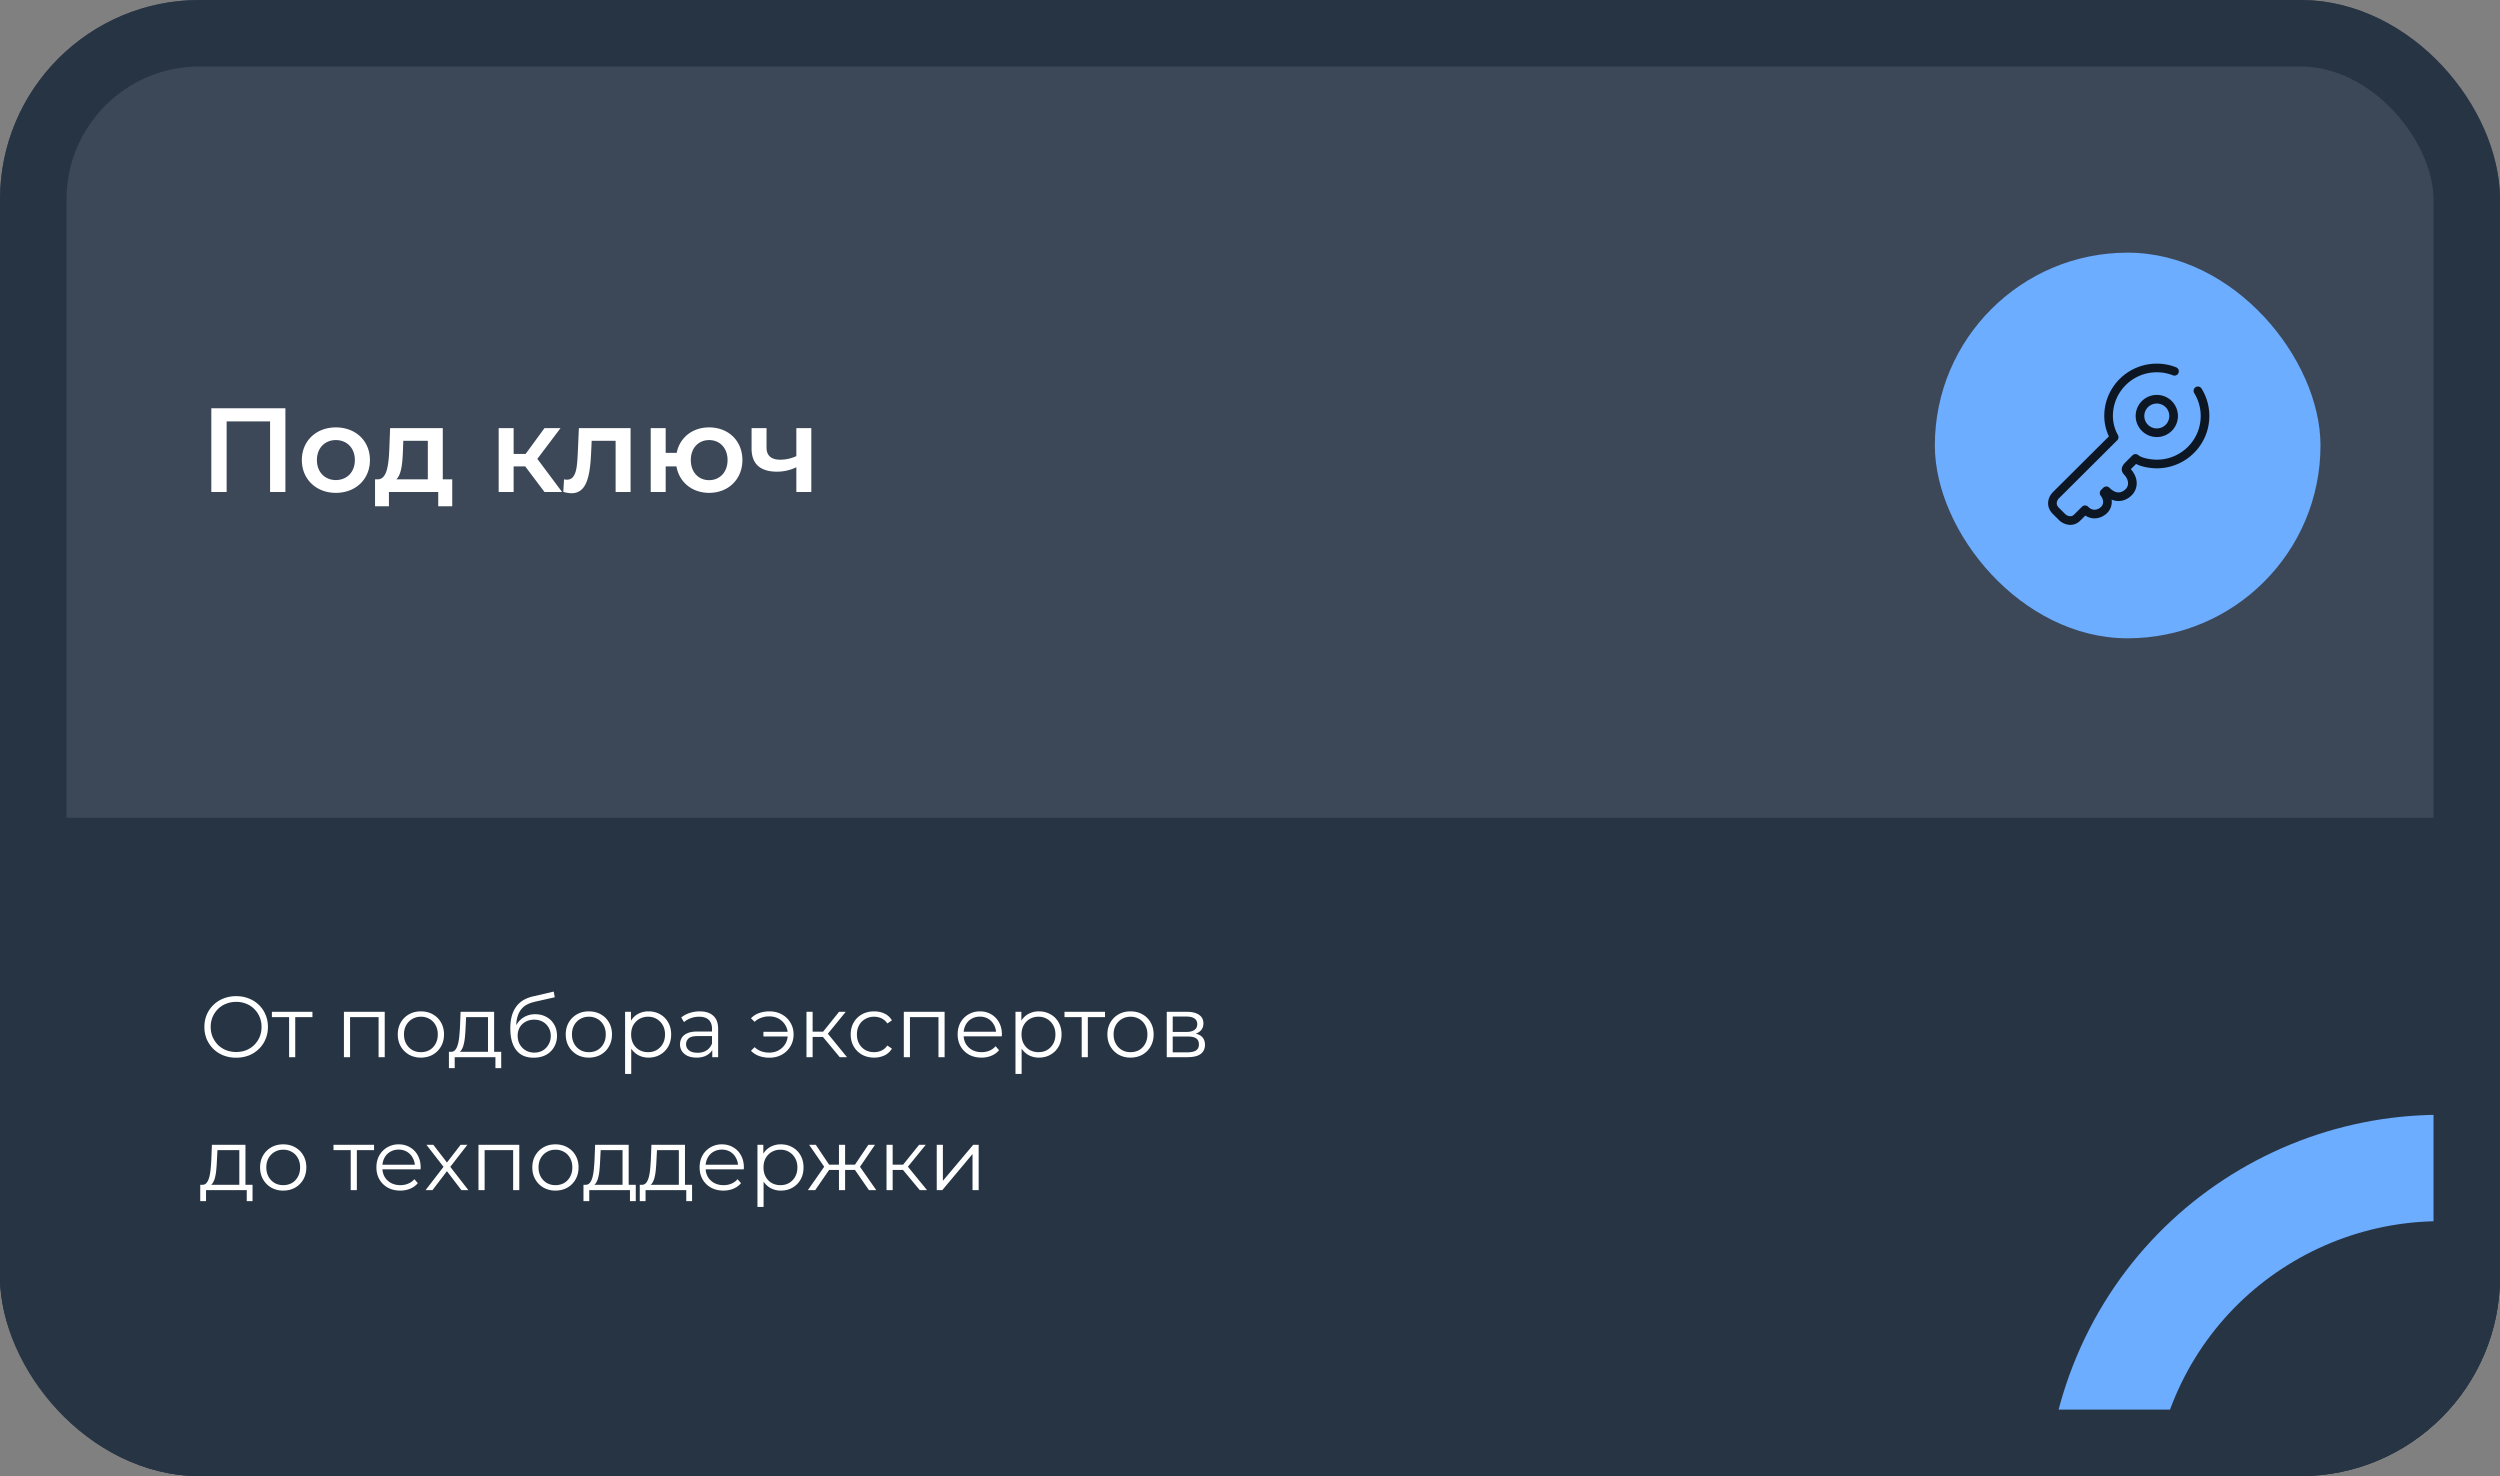
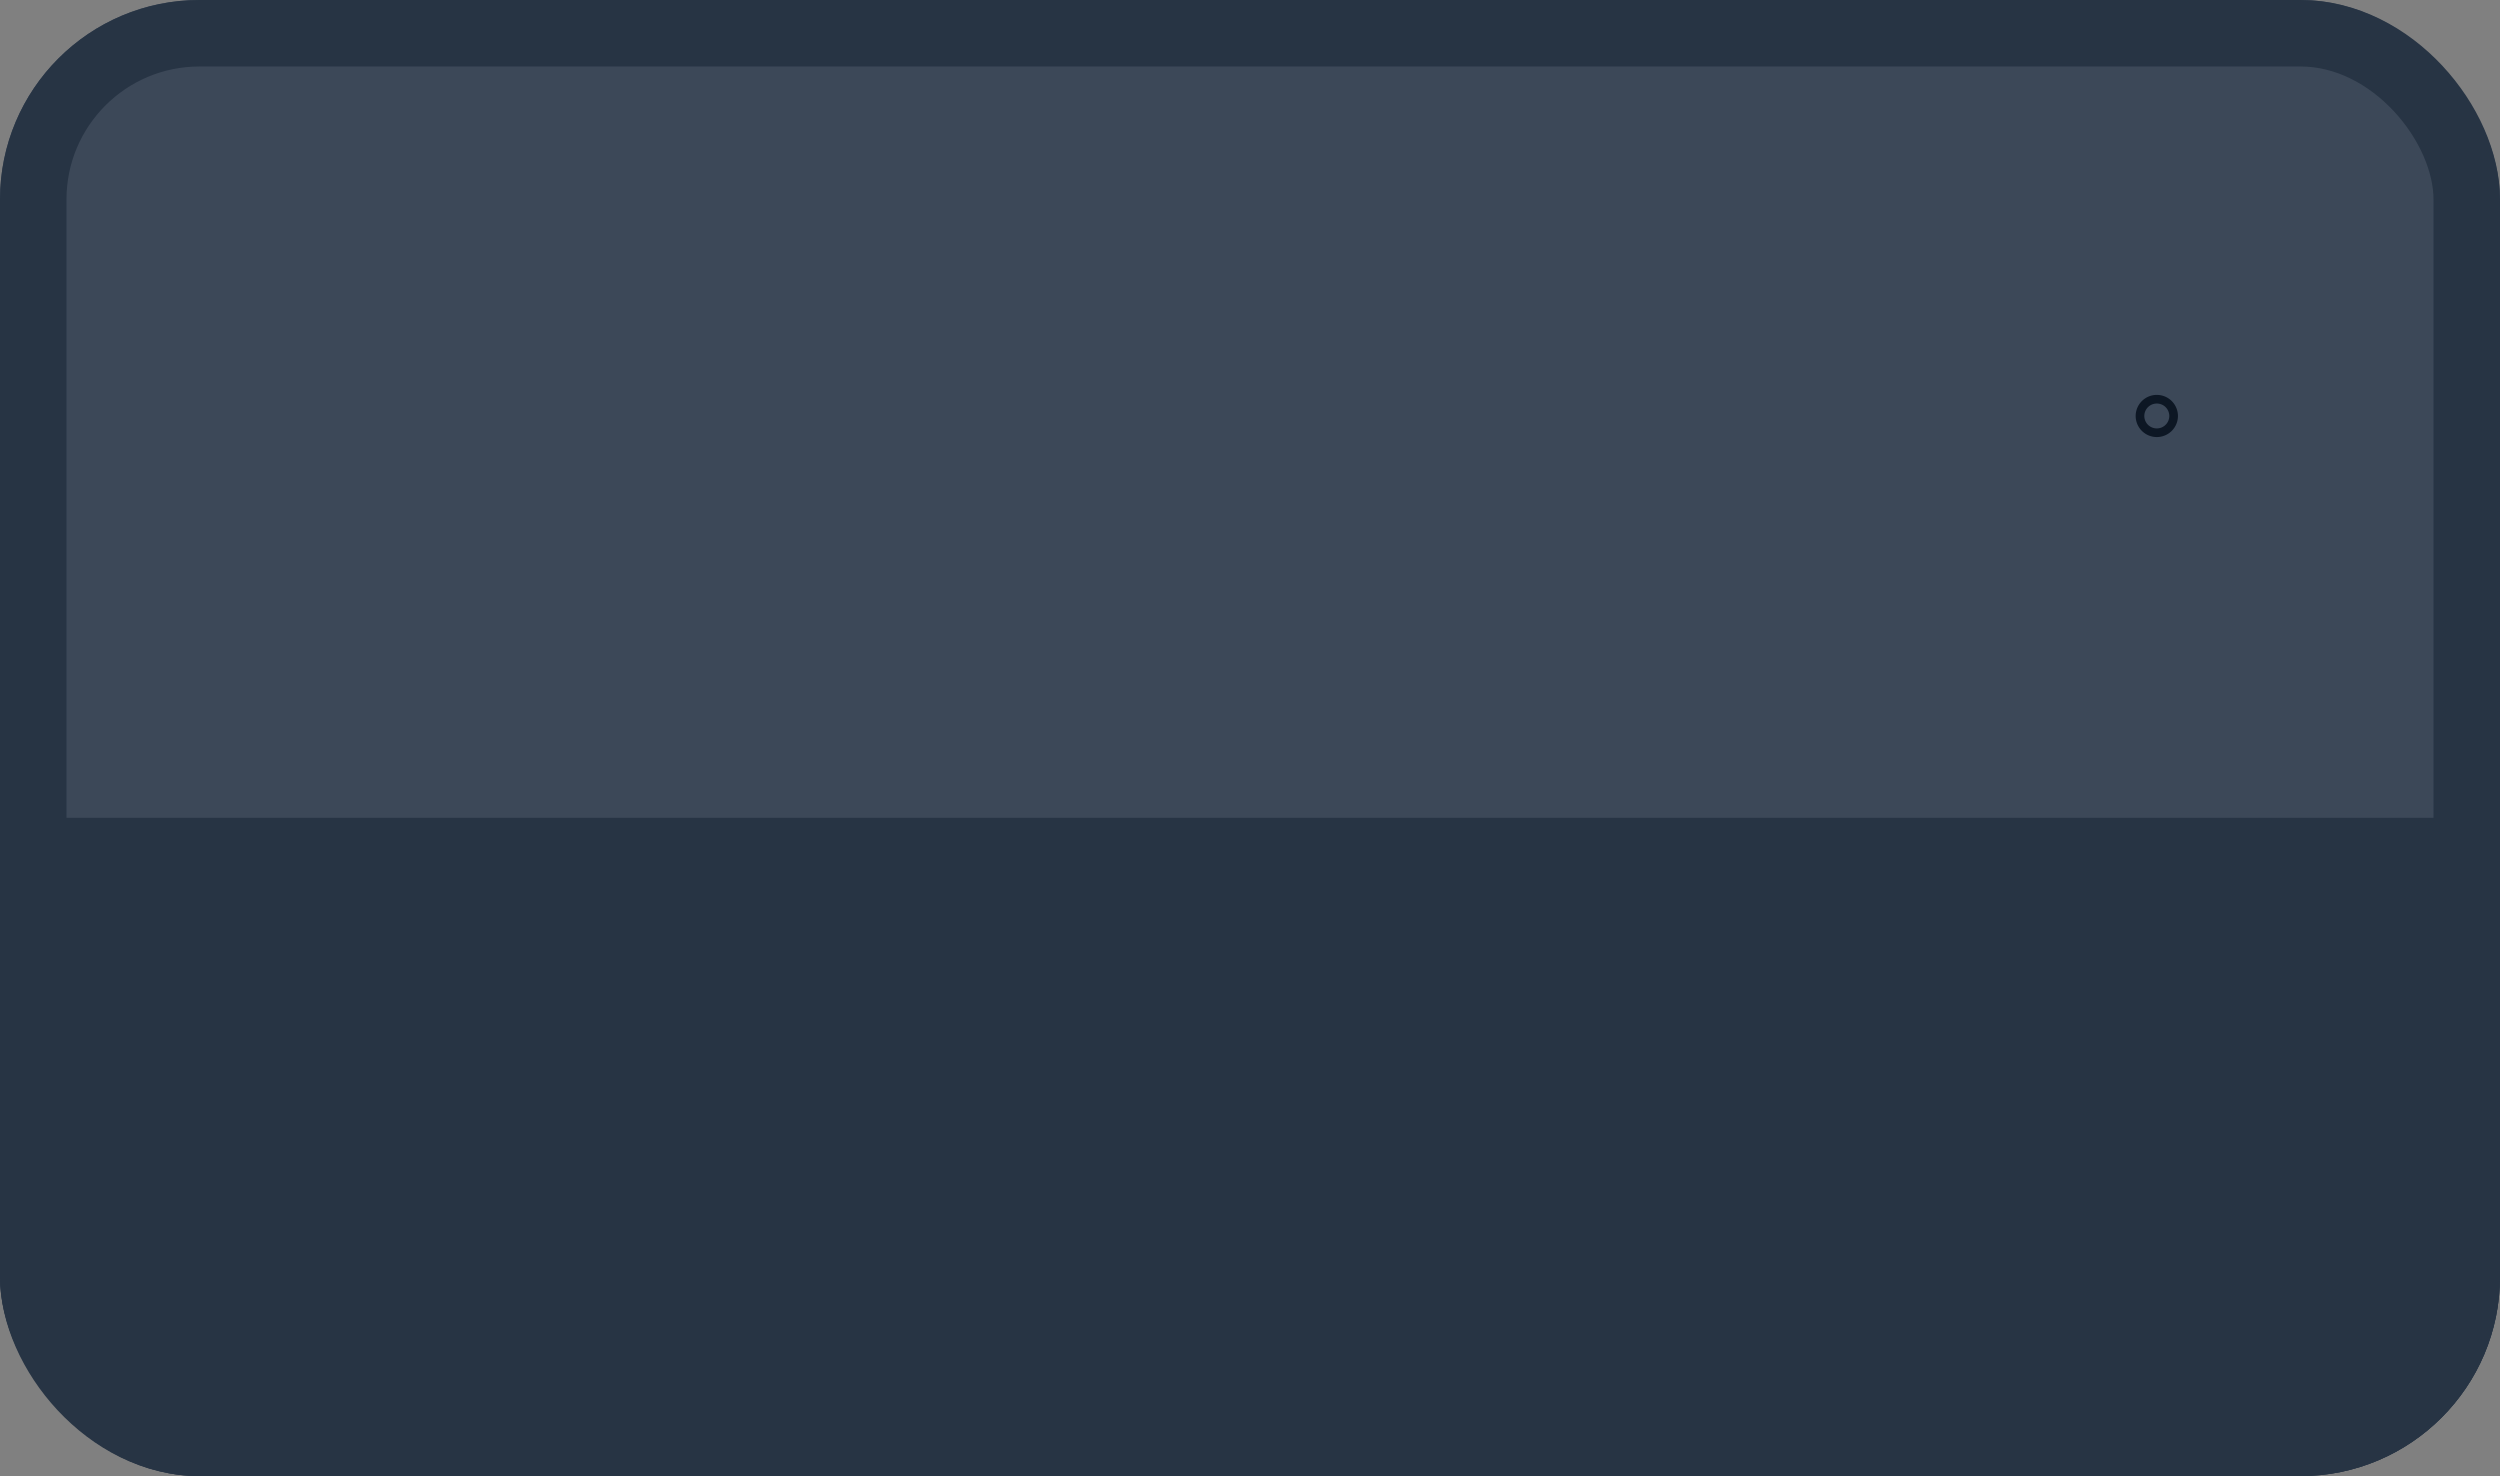
<svg xmlns="http://www.w3.org/2000/svg" width="376" height="222" fill="none">
  <rect width="100%" height="100%" fill="#808080" stroke="none" />
  <g clip-path="url(#a)">
    <rect width="376" height="222" fill="#3C4858" rx="30" />
    <path fill="#273444" d="M0 123h382v164H0z" />
-     <path fill="#fff" d="M31.782 61.4h11.142V74H40.62V63.38h-6.534V74h-2.304zm18.727 12.726c-2.952 0-5.112-2.052-5.112-4.932s2.16-4.914 5.112-4.914c2.988 0 5.13 2.034 5.13 4.914s-2.142 4.932-5.13 4.932m0-1.926c1.638 0 2.862-1.17 2.862-3.006s-1.224-3.006-2.862-3.006c-1.62 0-2.844 1.17-2.844 3.006s1.224 3.006 2.844 3.006m16.085-.108h1.422v4.05H65.91V74h-7.416v2.142h-2.088v-4.05h.45c1.35-.054 1.584-2.16 1.692-4.41l.126-3.294h7.92zM60.6 67.844c-.072 1.8-.216 3.51-.99 4.248h4.734v-5.796h-3.69zM81.894 74l-2.898-3.852H77.25V74H75v-9.612h2.25v3.888h1.8l2.844-3.888h2.412l-3.492 4.626L84.54 74zm5.17-9.612h7.775V74h-2.25v-7.704h-3.6l-.09 1.908c-.162 3.42-.666 5.976-2.934 5.976-.36 0-.774-.072-1.242-.198l.108-1.89q.243.054.432.054c1.476 0 1.53-2.052 1.638-4.05zm19.589-.108c2.898 0 5.004 2.016 5.004 4.914 0 2.88-2.106 4.932-5.004 4.932-2.556 0-4.5-1.602-4.914-3.978h-1.62V74h-2.25v-9.612h2.25v3.726h1.656c.45-2.304 2.376-3.834 4.878-3.834m0 7.938c1.566 0 2.772-1.17 2.772-3.024s-1.206-3.006-2.772-3.006-2.754 1.152-2.754 3.006 1.188 3.024 2.754 3.024m13.117-7.83h2.25V74h-2.25v-3.726a6.66 6.66 0 0 1-2.898.666c-2.43 0-3.834-1.08-3.834-3.474v-3.078h2.25v2.934c0 1.26.774 1.818 2.07 1.818.792 0 1.638-.18 2.412-.54zM35.525 159.078a5.3 5.3 0 0 1-1.911-.338 4.7 4.7 0 0 1-1.521-.975 4.8 4.8 0 0 1-1.001-1.469 4.8 4.8 0 0 1-.351-1.846q0-1 .351-1.833a4.6 4.6 0 0 1 1.001-1.469q.65-.638 1.521-.975a5.1 5.1 0 0 1 1.911-.351q1.027 0 1.898.351a4.4 4.4 0 0 1 1.508.962q.65.624 1.001 1.469.364.845.364 1.846t-.364 1.846a4.3 4.3 0 0 1-1.001 1.469 4.6 4.6 0 0 1-1.508.975 5.2 5.2 0 0 1-1.898.338m0-.858q.82 0 1.508-.273a3.6 3.6 0 0 0 1.209-.793q.52-.52.806-1.196.285-.689.286-1.508a3.8 3.8 0 0 0-.286-1.495 3.6 3.6 0 0 0-.806-1.196 3.4 3.4 0 0 0-1.209-.793 3.9 3.9 0 0 0-1.508-.286q-.819 0-1.521.286a3.5 3.5 0 0 0-1.222.793 3.8 3.8 0 0 0-.806 1.196 3.8 3.8 0 0 0-.286 1.495q0 .806.286 1.495.3.688.806 1.209.52.507 1.222.793a4.2 4.2 0 0 0 1.521.273m7.955.78v-6.266l.234.247h-2.82v-.806h6.096v.806h-2.82l.233-.247V159zm8.247 0v-6.825h6.136V159h-.923v-6.266l.234.247h-4.758l.234-.247V159zm11.568.065a3.6 3.6 0 0 1-1.781-.442 3.4 3.4 0 0 1-1.235-1.235q-.456-.793-.455-1.807 0-1.027.455-1.807a3.3 3.3 0 0 1 1.235-1.222q.78-.442 1.78-.442 1.015 0 1.795.442.793.442 1.235 1.222.455.78.455 1.807 0 1.014-.455 1.807-.442.78-1.235 1.235-.793.442-1.794.442m0-.819q.74 0 1.313-.325.572-.338.897-.936.338-.61.338-1.404 0-.806-.338-1.404a2.3 2.3 0 0 0-.897-.923 2.5 2.5 0 0 0-1.3-.338 2.5 2.5 0 0 0-1.3.338 2.4 2.4 0 0 0-.91.923q-.338.598-.338 1.404 0 .793.338 1.404.338.599.91.936.572.325 1.287.325m10.098.312v-5.577h-3.289l-.078 1.521q-.025.689-.09 1.352-.052.663-.196 1.222a2.6 2.6 0 0 1-.377.897.92.92 0 0 1-.637.39l-.923-.169a.8.8 0 0 0 .663-.286q.26-.312.403-.845t.208-1.209q.066-.689.104-1.404l.091-2.275h5.044v6.383zm-5.876 2.093v-2.457h7.865v2.457h-.87V159h-6.124v1.651zm12.732-1.573q-.831 0-1.482-.273a2.8 2.8 0 0 1-1.092-.832q-.455-.56-.689-1.378-.234-.832-.234-1.924 0-.975.182-1.703a4.5 4.5 0 0 1 .507-1.274q.325-.532.754-.897.442-.377.95-.598a5.3 5.3 0 0 1 1.065-.351l3.068-.715.156.858-2.886.65q-.273.065-.663.182a3.8 3.8 0 0 0-.78.351q-.39.234-.728.65t-.546 1.079q-.195.65-.195 1.625 0 .208.013.338.013.117.026.26.025.13.04.39l-.404-.338q.142-.793.585-1.378a3 3 0 0 1 1.105-.923 3.3 3.3 0 0 1 1.495-.338q.95 0 1.69.416.741.403 1.157 1.131.43.728.43 1.69 0 .949-.443 1.703a3.03 3.03 0 0 1-1.222 1.183q-.793.416-1.859.416m.104-.767a2.5 2.5 0 0 0 1.287-.325q.56-.338.871-.91.325-.571.325-1.287 0-.702-.325-1.248a2.24 2.24 0 0 0-.87-.858q-.56-.325-1.3-.325-.729 0-1.288.312a2.24 2.24 0 0 0-.884.845 2.5 2.5 0 0 0-.312 1.261q0 .716.312 1.287.325.572.884.91a2.5 2.5 0 0 0 1.3.338m8.206.754a3.6 3.6 0 0 1-1.781-.442 3.4 3.4 0 0 1-1.236-1.235q-.454-.793-.454-1.807 0-1.027.455-1.807a3.3 3.3 0 0 1 1.234-1.222q.78-.442 1.781-.442 1.014 0 1.794.442.793.442 1.236 1.222.455.78.455 1.807 0 1.014-.456 1.807-.441.78-1.234 1.235-.794.442-1.794.442m0-.819q.74 0 1.313-.325.57-.338.897-.936.337-.61.337-1.404 0-.806-.337-1.404a2.3 2.3 0 0 0-.898-.923 2.5 2.5 0 0 0-1.3-.338 2.5 2.5 0 0 0-1.3.338 2.4 2.4 0 0 0-.91.923q-.338.598-.338 1.404 0 .793.339 1.404.337.599.91.936.571.325 1.286.325m8.98.819q-.885 0-1.6-.403a3.07 3.07 0 0 1-1.144-1.183q-.416-.78-.416-1.898t.416-1.885q.416-.78 1.131-1.183a3.2 3.2 0 0 1 1.612-.403q.975 0 1.742.442.78.429 1.222 1.222.442.78.442 1.807 0 1.04-.442 1.82t-1.222 1.222q-.767.442-1.742.442m-3.524 2.457v-9.347h.884v2.054l-.09 1.365.13 1.378v4.55zm3.458-3.276q.729 0 1.3-.325a2.5 2.5 0 0 0 .91-.936q.338-.61.338-1.404t-.338-1.391a2.5 2.5 0 0 0-.91-.936 2.5 2.5 0 0 0-1.3-.338 2.6 2.6 0 0 0-1.313.338 2.5 2.5 0 0 0-.91.936q-.325.598-.325 1.391t.325 1.404q.338.599.91.936.585.325 1.313.325m9.654.754v-1.508l-.039-.247v-2.522q0-.871-.494-1.339-.48-.468-1.443-.468-.663 0-1.261.221a3.2 3.2 0 0 0-1.014.585l-.416-.689q.52-.442 1.248-.676a4.7 4.7 0 0 1 1.534-.247q1.326 0 2.041.663.729.65.728 1.989V159zm-2.353.065q-.766 0-1.339-.247a2.05 2.05 0 0 1-.858-.702 1.85 1.85 0 0 1-.299-1.04 1.9 1.9 0 0 1 .247-.962q.26-.442.832-.702.585-.273 1.56-.273h2.353v.689h-2.327q-.987 0-1.378.351a1.14 1.14 0 0 0-.377.871q0 .585.455.936.456.351 1.274.351.78 0 1.339-.351.573-.364.832-1.04l.208.637q-.26.676-.91 1.079-.637.403-1.612.403m10.046-3.185v-.702h3.965v.702zm.91-3.77q1.04 0 1.859.455.819.442 1.287 1.235.48.78.481 1.781 0 1-.481 1.794a3.36 3.36 0 0 1-1.287 1.248q-.82.455-1.859.455a4.7 4.7 0 0 1-1.573-.26 3.3 3.3 0 0 1-1.209-.78l.546-.546q.441.416 1.001.624.558.195 1.196.195.806 0 1.43-.351a2.7 2.7 0 0 0 1.001-.975q.364-.624.364-1.404t-.364-1.391a2.6 2.6 0 0 0-1.001-.975q-.624-.351-1.43-.351a3.4 3.4 0 0 0-1.196.208q-.56.195-1.001.611l-.546-.533a3.1 3.1 0 0 1 1.209-.78 4.7 4.7 0 0 1 1.573-.26m10.572 6.89-2.808-3.38.767-.455 3.133 3.835zm-5.005 0v-6.825h.923V159zm.637-3.042v-.793h2.197v.793zm2.405-.273-.858-.13 2.717-3.38h1.001zm7.131 3.38q-1.014 0-1.82-.442a3.34 3.34 0 0 1-1.248-1.235q-.455-.793-.455-1.807 0-1.027.455-1.807.454-.78 1.248-1.222.806-.442 1.82-.442.871 0 1.573.338t1.105 1.014l-.689.468a2.16 2.16 0 0 0-.871-.767 2.6 2.6 0 0 0-1.131-.247 2.6 2.6 0 0 0-1.313.338 2.36 2.36 0 0 0-.923.923q-.338.598-.338 1.404t.338 1.404.923.936q.585.325 1.313.325a2.6 2.6 0 0 0 1.131-.247q.52-.247.871-.754l.689.468q-.403.663-1.105 1.014a3.6 3.6 0 0 1-1.573.338m4.465-.065v-6.825h6.136V159h-.923v-6.266l.234.247h-4.758l.234-.247V159zm11.685.065q-1.067 0-1.872-.442a3.3 3.3 0 0 1-1.261-1.235q-.455-.793-.455-1.807t.429-1.794q.442-.78 1.196-1.222a3.3 3.3 0 0 1 1.716-.455q.962 0 1.703.442.754.429 1.183 1.222.429.78.429 1.807a1 1 0 0 1-.013.143v.143h-5.941v-.689h5.447l-.364.273q0-.741-.325-1.313a2.3 2.3 0 0 0-.858-.91 2.4 2.4 0 0 0-1.261-.325 2.46 2.46 0 0 0-1.261.325 2.26 2.26 0 0 0-.871.91 2.8 2.8 0 0 0-.312 1.339v.143q0 .78.338 1.378.351.585.962.923.624.325 1.417.325.624 0 1.157-.221.546-.221.936-.676l.52.598a2.9 2.9 0 0 1-1.144.832 3.8 3.8 0 0 1-1.495.286m8.634 0a3.2 3.2 0 0 1-1.599-.403 3.07 3.07 0 0 1-1.144-1.183q-.416-.78-.416-1.898t.416-1.885q.415-.78 1.131-1.183a3.2 3.2 0 0 1 1.612-.403q.975 0 1.742.442.78.429 1.222 1.222.442.78.442 1.807 0 1.04-.442 1.82t-1.222 1.222q-.767.442-1.742.442m-3.523 2.457v-9.347h.884v2.054l-.091 1.365.13 1.378v4.55zm3.458-3.276q.728 0 1.3-.325a2.5 2.5 0 0 0 .91-.936q.338-.61.338-1.404t-.338-1.391a2.5 2.5 0 0 0-.91-.936 2.5 2.5 0 0 0-1.3-.338 2.6 2.6 0 0 0-1.313.338 2.5 2.5 0 0 0-.91.936q-.325.598-.325 1.391t.325 1.404q.338.599.91.936.585.325 1.313.325m6.5.754v-6.266l.234.247h-2.821v-.806h6.097v.806h-2.821l.234-.247V159zm7.335.065a3.6 3.6 0 0 1-1.781-.442 3.4 3.4 0 0 1-1.235-1.235q-.455-.793-.455-1.807 0-1.027.455-1.807.456-.78 1.235-1.222t1.781-.442q1.014 0 1.794.442.794.442 1.235 1.222.456.78.455 1.807 0 1.014-.455 1.807-.441.78-1.235 1.235-.792.442-1.794.442m0-.819q.741 0 1.313-.325.573-.338.897-.936.338-.61.338-1.404 0-.806-.338-1.404a2.3 2.3 0 0 0-.897-.923 2.5 2.5 0 0 0-1.3-.338q-.727 0-1.3.338a2.4 2.4 0 0 0-.91.923q-.338.598-.338 1.404 0 .793.338 1.404.339.599.91.936.573.325 1.287.325m5.457.754v-6.825h3.016q1.157 0 1.82.442.676.442.676 1.3 0 .833-.637 1.287-.638.442-1.677.442l.182-.273q1.223 0 1.794.455.572.455.572 1.313 0 .884-.65 1.378-.638.481-1.989.481zm.897-.728h2.171q.871 0 1.313-.273.455-.286.455-.91t-.403-.91-1.274-.286h-2.262zm0-3.068h2.054q.793 0 1.209-.299.429-.299.429-.871t-.429-.858q-.416-.286-1.209-.286h-2.054zM35.993 178.558v-5.577h-3.289l-.078 1.521q-.026.689-.091 1.352-.053.663-.195 1.222a2.6 2.6 0 0 1-.377.897.92.92 0 0 1-.637.39l-.923-.169a.8.8 0 0 0 .663-.286q.26-.312.403-.845t.208-1.209q.065-.689.104-1.404l.091-2.275h5.044v6.383zm-5.876 2.093v-2.457h7.865v2.457h-.871V179h-6.123v1.651zm12.472-1.586a3.6 3.6 0 0 1-1.781-.442 3.4 3.4 0 0 1-1.235-1.235q-.456-.793-.455-1.807 0-1.027.455-1.807a3.3 3.3 0 0 1 1.235-1.222q.78-.442 1.78-.442 1.015 0 1.795.442.792.442 1.235 1.222.455.78.455 1.807 0 1.014-.455 1.807-.443.78-1.235 1.235-.794.442-1.794.442m0-.819q.74 0 1.313-.325.572-.338.897-.936.338-.61.338-1.404 0-.806-.338-1.404a2.3 2.3 0 0 0-.897-.923 2.5 2.5 0 0 0-1.3-.338 2.5 2.5 0 0 0-1.3.338 2.4 2.4 0 0 0-.91.923q-.338.598-.338 1.404 0 .793.338 1.404.337.599.91.936.572.325 1.287.325m10.159.754v-6.266l.234.247H50.16v-.806h6.097v.806h-2.821l.234-.247V179zm7.452.065q-1.066 0-1.872-.442a3.3 3.3 0 0 1-1.261-1.235q-.455-.793-.455-1.807t.429-1.794q.442-.78 1.196-1.222a3.3 3.3 0 0 1 1.716-.455q.962 0 1.703.442a3.03 3.03 0 0 1 1.183 1.222q.429.78.429 1.807a1 1 0 0 1-.013.143v.143h-5.941v-.689h5.447l-.364.273a2.6 2.6 0 0 0-.325-1.313 2.3 2.3 0 0 0-.858-.91 2.4 2.4 0 0 0-1.261-.325 2.46 2.46 0 0 0-1.261.325q-.56.325-.871.91a2.8 2.8 0 0 0-.312 1.339v.143q0 .78.338 1.378.351.585.962.923.624.325 1.417.325.624 0 1.157-.221.546-.221.936-.676l.52.598a2.9 2.9 0 0 1-1.144.832q-.676.286-1.495.286m3.803-.065 2.886-3.744-.013.455-2.743-3.536h1.04l2.249 2.925-.39-.013 2.249-2.912h1.014l-2.77 3.575.014-.494L70.45 179h-1.053l-2.38-3.12.365.052-2.34 3.068zm7.96 0v-6.825H78.1V179h-.923v-6.266l.234.247h-4.758l.234-.247V179zm11.568.065a3.6 3.6 0 0 1-1.78-.442 3.4 3.4 0 0 1-1.236-1.235q-.455-.793-.455-1.807 0-1.027.455-1.807a3.3 3.3 0 0 1 1.235-1.222q.78-.442 1.781-.442 1.014 0 1.794.442.793.442 1.235 1.222.455.78.455 1.807 0 1.014-.455 1.807-.441.78-1.235 1.235-.793.442-1.794.442m0-.819q.741 0 1.313-.325.572-.338.897-.936.338-.61.338-1.404 0-.806-.338-1.404a2.3 2.3 0 0 0-.897-.923 2.5 2.5 0 0 0-1.3-.338 2.5 2.5 0 0 0-1.3.338 2.4 2.4 0 0 0-.91.923q-.338.598-.338 1.404 0 .793.338 1.404.338.599.91.936.572.325 1.287.325m10.099.312v-5.577h-3.29l-.077 1.521q-.027.689-.091 1.352-.052.663-.195 1.222a2.6 2.6 0 0 1-.377.897.92.92 0 0 1-.637.39l-.923-.169a.8.8 0 0 0 .663-.286q.26-.312.403-.845a7.4 7.4 0 0 0 .208-1.209q.065-.689.104-1.404l.09-2.275h5.045v6.383zm-5.876 2.093v-2.457h7.865v2.457h-.871V179h-6.123v1.651zm14.343-2.093v-5.577h-3.288l-.078 1.521q-.027.689-.091 1.352-.052.663-.195 1.222a2.6 2.6 0 0 1-.377.897.92.92 0 0 1-.638.39l-.923-.169a.8.8 0 0 0 .663-.286q.26-.312.403-.845t.209-1.209q.065-.689.103-1.404l.091-2.275h5.044v6.383zm-5.875 2.093v-2.457h7.864v2.457h-.871V179h-6.123v1.651zm12.588-1.586q-1.065 0-1.872-.442a3.3 3.3 0 0 1-1.261-1.235q-.455-.793-.455-1.807t.429-1.794a3.25 3.25 0 0 1 1.196-1.222 3.3 3.3 0 0 1 1.716-.455q.963 0 1.703.442.754.429 1.183 1.222.429.78.429 1.807a1 1 0 0 1-.013.143v.143h-5.941v-.689h5.447l-.364.273q0-.741-.325-1.313a2.3 2.3 0 0 0-.858-.91 2.4 2.4 0 0 0-1.261-.325 2.46 2.46 0 0 0-1.261.325q-.558.325-.871.91a2.8 2.8 0 0 0-.312 1.339v.143q0 .78.338 1.378.351.585.962.923a3 3 0 0 0 1.417.325q.624 0 1.157-.221.546-.221.936-.676l.52.598a2.9 2.9 0 0 1-1.144.832q-.675.286-1.495.286m8.634 0a3.2 3.2 0 0 1-1.599-.403 3.07 3.07 0 0 1-1.144-1.183q-.416-.78-.416-1.898t.416-1.885q.417-.78 1.131-1.183a3.2 3.2 0 0 1 1.612-.403q.975 0 1.742.442.78.429 1.222 1.222.442.78.442 1.807 0 1.04-.442 1.82t-1.222 1.222q-.767.442-1.742.442m-3.523 2.457v-9.347h.884v2.054l-.091 1.365.13 1.378v4.55zm3.458-3.276q.729 0 1.3-.325.573-.338.91-.936.338-.61.338-1.404t-.338-1.391a2.5 2.5 0 0 0-.91-.936 2.5 2.5 0 0 0-1.3-.338 2.6 2.6 0 0 0-1.313.338 2.5 2.5 0 0 0-.91.936q-.325.598-.325 1.391t.325 1.404q.339.599.91.936.585.325 1.313.325m13.312.754-2.34-3.38.767-.455 2.678 3.835zm-3.874-3.042v-.793h2.158v.793zm2.392-.273-.884-.13 2.275-3.38h1.001zM122.605 179H121.5l2.678-3.835.754.455zm4.498 0h-.923v-6.825h.923zm-.637-3.042h-2.145v-.793h2.145zm-2.366-.273-2.405-3.51h1.001l2.262 3.38zM138.338 179l-2.808-3.38.767-.455L139.43 179zm-5.005 0v-6.825h.923V179zm.637-3.042v-.793h2.197v.793zm2.405-.273-.858-.13 2.717-3.38h1.001zm4.511 3.315v-6.825h.923v5.421l4.563-5.421h.819V179h-.923v-5.434l-4.55 5.434z" />
-     <rect width="58" height="58" x="291" y="38" fill="#6DADFF" rx="29" />
-     <path stroke="#0D1724" stroke-linecap="round" stroke-linejoin="round" stroke-width="1.3" d="M330.564 58.783a7.16 7.16 0 0 1 1.071 3.78c0 3.988-3.246 7.222-7.251 7.222-.731 0-2.395-.168-3.204-.84l-1.012 1.008c-.843.84-.169.84.168 1.511 0 0 .844 1.176 0 2.352-.506.671-1.922 1.612-3.541 0l-.337.335s1.011 1.176.168 2.352c-.506.672-1.855 1.344-3.035.168l-1.181 1.175c-.809.807-1.799.336-2.192 0l-1.012-1.007c-.944-.94-.393-1.96 0-2.352l8.769-8.733s-.843-1.344-.843-3.191c0-3.989 3.247-7.222 7.252-7.222a7.3 7.3 0 0 1 2.661.502" />
    <path stroke="#0D1724" stroke-width="1.3" d="M326.913 62.563a2.524 2.524 0 0 1-2.529 2.52 2.525 2.525 0 0 1-2.53-2.52 2.525 2.525 0 0 1 2.53-2.52 2.524 2.524 0 0 1 2.529 2.52Z" />
-     <circle cx="367.032" cy="227.032" r="51.35" stroke="#6DADFF" stroke-width="16" transform="rotate(-70.06 367.032 227.032)" />
  </g>
  <rect width="366" height="212" x="5" y="5" stroke="#273444" stroke-width="10" rx="25" />
  <defs>
    <clipPath id="a">
      <rect width="376" height="222" fill="#fff" rx="30" />
    </clipPath>
  </defs>
</svg>